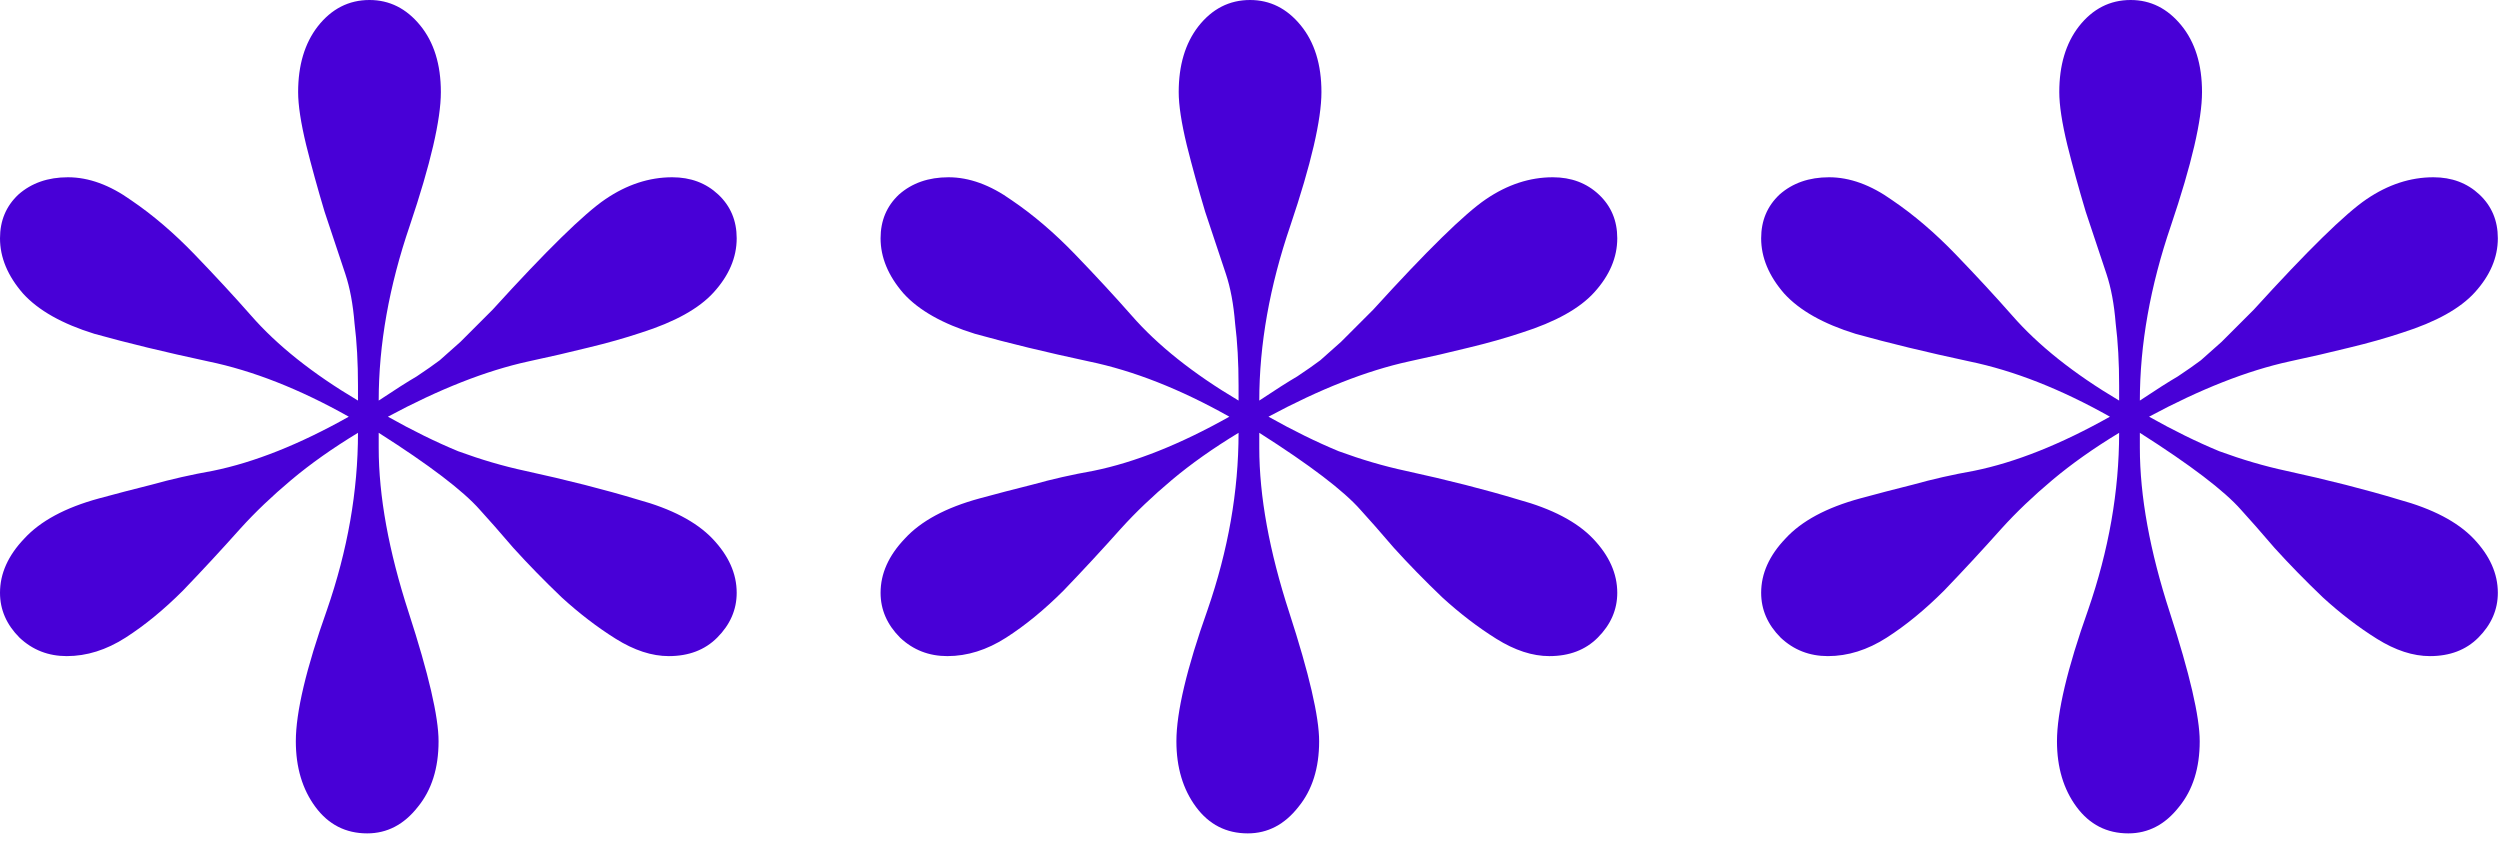
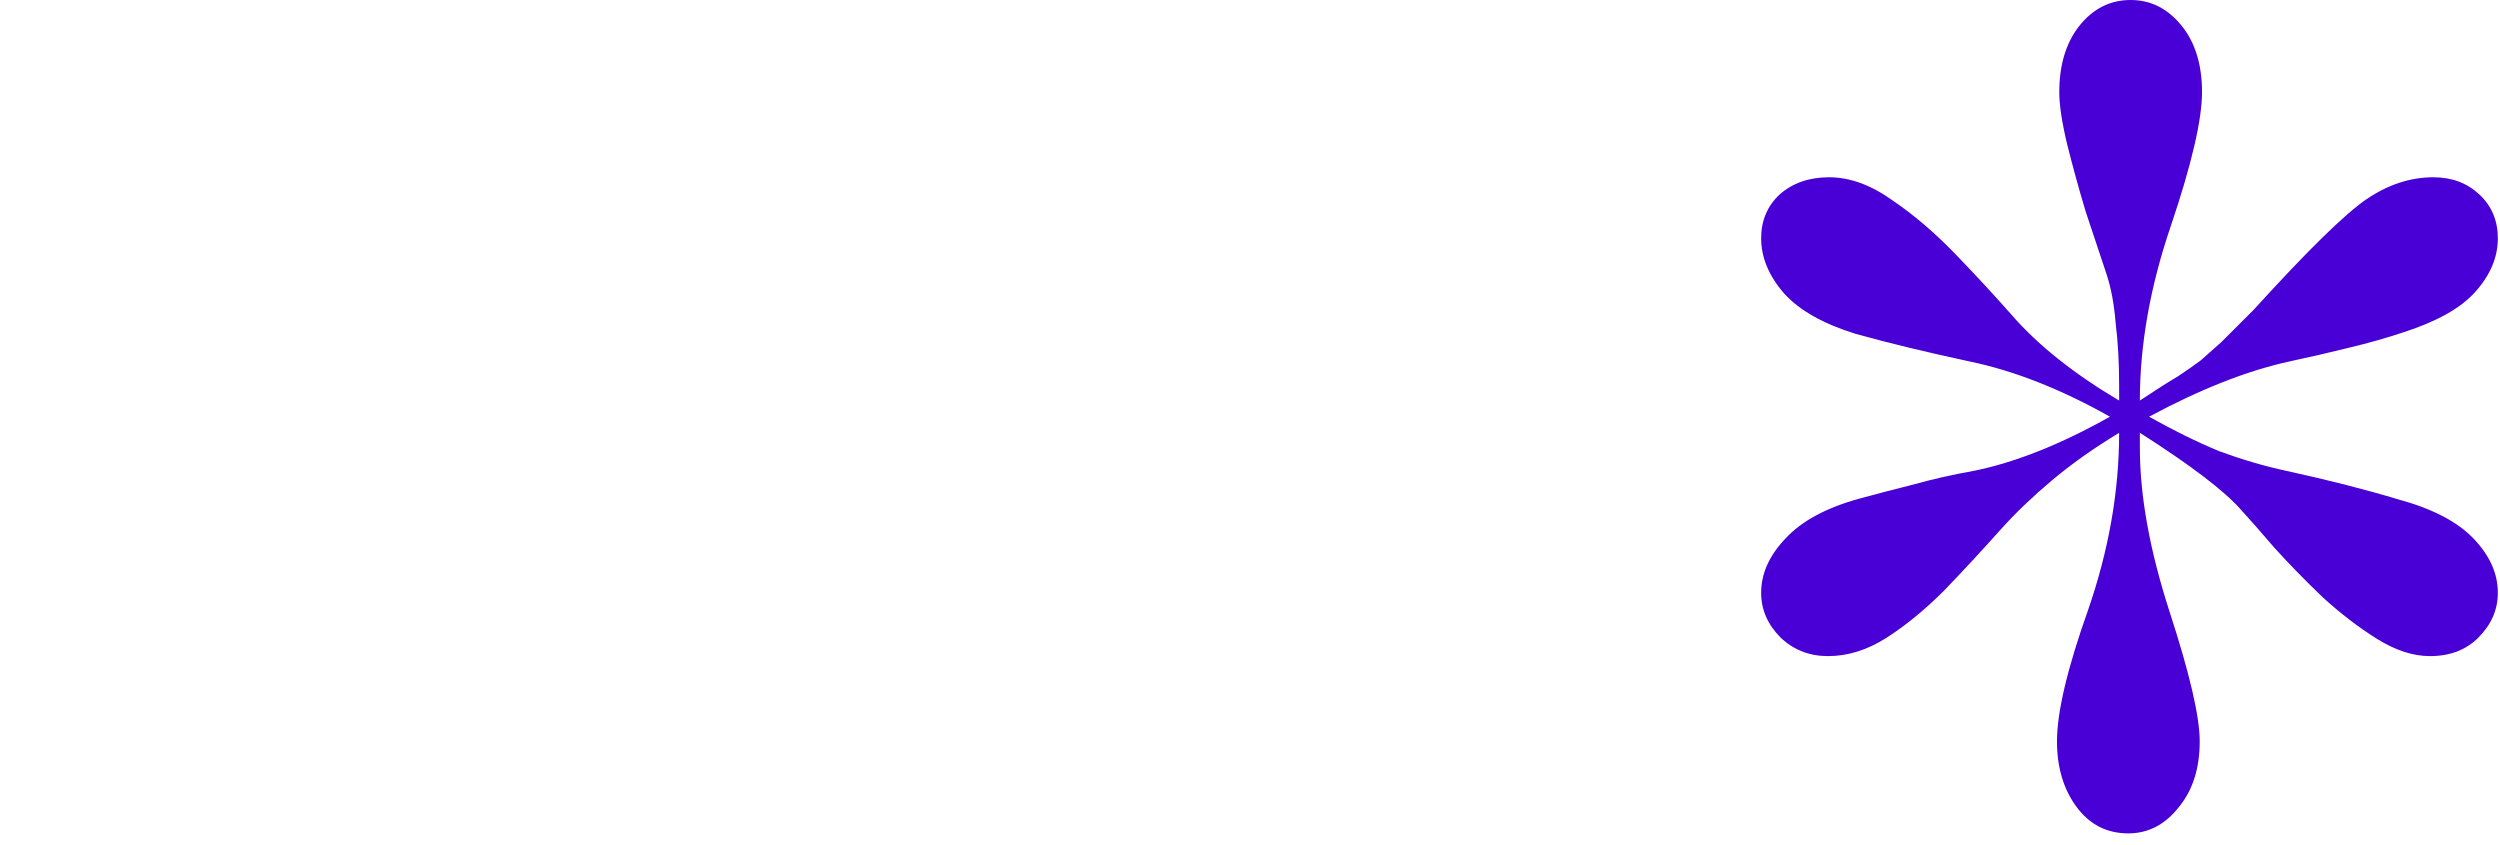
<svg xmlns="http://www.w3.org/2000/svg" fill="none" height="100%" overflow="visible" preserveAspectRatio="none" style="display: block;" viewBox="0 0 139 47" width="100%">
  <g id="Frame 32">
-     <path d="M20.416 46.336C19.221 46.336 18.261 45.845 17.536 44.864C16.811 43.883 16.448 42.667 16.448 41.216C16.448 39.595 17.024 37.163 18.176 33.92C19.328 30.592 19.904 27.307 19.904 24.064C18.496 24.917 17.259 25.792 16.192 26.688C15.125 27.584 14.187 28.48 13.376 29.376C12.309 30.571 11.243 31.723 10.176 32.832C9.109 33.899 8.043 34.773 6.976 35.456C5.909 36.139 4.821 36.48 3.712 36.48C2.688 36.48 1.813 36.139 1.088 35.456C0.363 34.731 0 33.899 0 32.96C0 31.893 0.448 30.891 1.344 29.952C2.24 28.971 3.627 28.224 5.504 27.712C6.443 27.456 7.424 27.2 8.448 26.944C9.515 26.645 10.645 26.389 11.84 26.176C14.144 25.707 16.661 24.704 19.392 23.168C16.661 21.632 14.059 20.608 11.584 20.096C9.195 19.584 7.083 19.072 5.248 18.56C3.456 18.005 2.133 17.259 1.28 16.32C0.427 15.339 0 14.315 0 13.248C0 12.267 0.341 11.456 1.024 10.816C1.749 10.176 2.667 9.856 3.776 9.856C4.928 9.856 6.101 10.283 7.296 11.136C8.491 11.947 9.664 12.949 10.816 14.144C11.968 15.339 13.013 16.469 13.952 17.536C15.403 19.2 17.387 20.779 19.904 22.272V21.44C19.904 20.16 19.84 19.008 19.712 17.984C19.627 16.917 19.456 16 19.2 15.232C18.859 14.208 18.475 13.056 18.048 11.776C17.664 10.496 17.323 9.259 17.024 8.064C16.725 6.827 16.576 5.845 16.576 5.12C16.576 3.627 16.939 2.411 17.664 1.472C18.432 0.491 19.392 0 20.544 0C21.653 0 22.592 0.469 23.36 1.408C24.128 2.347 24.512 3.584 24.512 5.12C24.512 6.656 23.936 9.131 22.784 12.544C21.632 15.915 21.056 19.157 21.056 22.272C21.952 21.675 22.656 21.227 23.168 20.928C23.68 20.587 24.107 20.288 24.448 20.032C24.789 19.733 25.173 19.392 25.6 19.008C26.027 18.581 26.624 17.984 27.392 17.216C30.379 13.931 32.469 11.883 33.664 11.072C34.859 10.261 36.096 9.856 37.376 9.856C38.4 9.856 39.253 10.176 39.936 10.816C40.619 11.456 40.96 12.267 40.96 13.248C40.96 14.315 40.533 15.317 39.68 16.256C38.869 17.152 37.525 17.899 35.648 18.496C34.752 18.795 33.771 19.072 32.704 19.328C31.68 19.584 30.571 19.84 29.376 20.096C27.029 20.608 24.427 21.632 21.568 23.168C22.933 23.936 24.235 24.576 25.472 25.088C26.752 25.557 27.989 25.92 29.184 26.176C31.531 26.688 33.621 27.221 35.456 27.776C37.333 28.288 38.72 29.013 39.616 29.952C40.512 30.891 40.96 31.893 40.96 32.96C40.96 33.899 40.597 34.731 39.872 35.456C39.189 36.139 38.293 36.48 37.184 36.48C36.245 36.48 35.264 36.16 34.24 35.52C33.216 34.88 32.213 34.112 31.232 33.216C30.251 32.277 29.355 31.36 28.544 30.464C27.776 29.568 27.157 28.864 26.688 28.352C25.749 27.285 23.872 25.856 21.056 24.064V24.896C21.056 27.584 21.611 30.635 22.72 34.048C23.829 37.461 24.384 39.851 24.384 41.216C24.384 42.709 24 43.925 23.232 44.864C22.464 45.845 21.525 46.336 20.416 46.336Z" fill="#4800D7" id="Vector" />
-     <path d="M69.376 46.336C68.181 46.336 67.221 45.845 66.496 44.864C65.771 43.883 65.408 42.667 65.408 41.216C65.408 39.595 65.984 37.163 67.136 33.92C68.288 30.592 68.864 27.307 68.864 24.064C67.456 24.917 66.219 25.792 65.152 26.688C64.085 27.584 63.147 28.48 62.336 29.376C61.269 30.571 60.203 31.723 59.136 32.832C58.069 33.899 57.003 34.773 55.936 35.456C54.869 36.139 53.781 36.48 52.672 36.48C51.648 36.48 50.773 36.139 50.048 35.456C49.323 34.731 48.96 33.899 48.96 32.96C48.96 31.893 49.408 30.891 50.304 29.952C51.2 28.971 52.587 28.224 54.464 27.712C55.403 27.456 56.384 27.2 57.408 26.944C58.475 26.645 59.605 26.389 60.8 26.176C63.104 25.707 65.621 24.704 68.352 23.168C65.621 21.632 63.019 20.608 60.544 20.096C58.155 19.584 56.043 19.072 54.208 18.56C52.416 18.005 51.093 17.259 50.24 16.32C49.387 15.339 48.96 14.315 48.96 13.248C48.96 12.267 49.301 11.456 49.984 10.816C50.709 10.176 51.627 9.856 52.736 9.856C53.888 9.856 55.061 10.283 56.256 11.136C57.451 11.947 58.624 12.949 59.776 14.144C60.928 15.339 61.973 16.469 62.912 17.536C64.363 19.2 66.347 20.779 68.864 22.272V21.44C68.864 20.16 68.8 19.008 68.672 17.984C68.587 16.917 68.416 16 68.16 15.232C67.819 14.208 67.435 13.056 67.008 11.776C66.624 10.496 66.283 9.259 65.984 8.064C65.685 6.827 65.536 5.845 65.536 5.12C65.536 3.627 65.899 2.411 66.624 1.472C67.392 0.491 68.352 0 69.504 0C70.613 0 71.552 0.469 72.32 1.408C73.088 2.347 73.472 3.584 73.472 5.12C73.472 6.656 72.896 9.131 71.744 12.544C70.592 15.915 70.016 19.157 70.016 22.272C70.912 21.675 71.616 21.227 72.128 20.928C72.64 20.587 73.067 20.288 73.408 20.032C73.749 19.733 74.133 19.392 74.56 19.008C74.987 18.581 75.584 17.984 76.352 17.216C79.339 13.931 81.429 11.883 82.624 11.072C83.819 10.261 85.056 9.856 86.336 9.856C87.36 9.856 88.213 10.176 88.896 10.816C89.579 11.456 89.92 12.267 89.92 13.248C89.92 14.315 89.493 15.317 88.64 16.256C87.829 17.152 86.485 17.899 84.608 18.496C83.712 18.795 82.731 19.072 81.664 19.328C80.64 19.584 79.531 19.84 78.336 20.096C75.989 20.608 73.387 21.632 70.528 23.168C71.893 23.936 73.195 24.576 74.432 25.088C75.712 25.557 76.949 25.92 78.144 26.176C80.491 26.688 82.581 27.221 84.416 27.776C86.293 28.288 87.68 29.013 88.576 29.952C89.472 30.891 89.92 31.893 89.92 32.96C89.92 33.899 89.557 34.731 88.832 35.456C88.149 36.139 87.253 36.48 86.144 36.48C85.205 36.48 84.224 36.16 83.2 35.52C82.176 34.88 81.173 34.112 80.192 33.216C79.211 32.277 78.315 31.36 77.504 30.464C76.736 29.568 76.117 28.864 75.648 28.352C74.709 27.285 72.832 25.856 70.016 24.064V24.896C70.016 27.584 70.571 30.635 71.68 34.048C72.789 37.461 73.344 39.851 73.344 41.216C73.344 42.709 72.96 43.925 72.192 44.864C71.424 45.845 70.485 46.336 69.376 46.336Z" fill="#4800D7" id="Vector_2" />
    <path d="M118.336 46.336C117.141 46.336 116.181 45.845 115.456 44.864C114.731 43.883 114.368 42.667 114.368 41.216C114.368 39.595 114.944 37.163 116.096 33.92C117.248 30.592 117.824 27.307 117.824 24.064C116.416 24.917 115.179 25.792 114.112 26.688C113.045 27.584 112.107 28.48 111.296 29.376C110.229 30.571 109.163 31.723 108.096 32.832C107.029 33.899 105.963 34.773 104.896 35.456C103.829 36.139 102.741 36.48 101.632 36.48C100.608 36.48 99.733 36.139 99.008 35.456C98.283 34.731 97.92 33.899 97.92 32.96C97.92 31.893 98.368 30.891 99.264 29.952C100.16 28.971 101.547 28.224 103.424 27.712C104.363 27.456 105.344 27.2 106.368 26.944C107.435 26.645 108.565 26.389 109.76 26.176C112.064 25.707 114.581 24.704 117.312 23.168C114.581 21.632 111.979 20.608 109.504 20.096C107.115 19.584 105.003 19.072 103.168 18.56C101.376 18.005 100.053 17.259 99.2 16.32C98.347 15.339 97.92 14.315 97.92 13.248C97.92 12.267 98.261 11.456 98.944 10.816C99.669 10.176 100.587 9.856 101.696 9.856C102.848 9.856 104.021 10.283 105.216 11.136C106.411 11.947 107.584 12.949 108.736 14.144C109.888 15.339 110.933 16.469 111.872 17.536C113.323 19.2 115.307 20.779 117.824 22.272V21.44C117.824 20.16 117.76 19.008 117.632 17.984C117.547 16.917 117.376 16 117.12 15.232C116.779 14.208 116.395 13.056 115.968 11.776C115.584 10.496 115.243 9.259 114.944 8.064C114.645 6.827 114.496 5.845 114.496 5.12C114.496 3.627 114.859 2.411 115.584 1.472C116.352 0.491 117.312 0 118.464 0C119.573 0 120.512 0.469 121.28 1.408C122.048 2.347 122.432 3.584 122.432 5.12C122.432 6.656 121.856 9.131 120.704 12.544C119.552 15.915 118.976 19.157 118.976 22.272C119.872 21.675 120.576 21.227 121.088 20.928C121.6 20.587 122.027 20.288 122.368 20.032C122.709 19.733 123.093 19.392 123.52 19.008C123.947 18.581 124.544 17.984 125.312 17.216C128.299 13.931 130.389 11.883 131.584 11.072C132.779 10.261 134.016 9.856 135.296 9.856C136.32 9.856 137.173 10.176 137.856 10.816C138.539 11.456 138.88 12.267 138.88 13.248C138.88 14.315 138.453 15.317 137.6 16.256C136.789 17.152 135.445 17.899 133.568 18.496C132.672 18.795 131.691 19.072 130.624 19.328C129.6 19.584 128.491 19.84 127.296 20.096C124.949 20.608 122.347 21.632 119.488 23.168C120.853 23.936 122.155 24.576 123.392 25.088C124.672 25.557 125.909 25.92 127.104 26.176C129.451 26.688 131.541 27.221 133.376 27.776C135.253 28.288 136.64 29.013 137.536 29.952C138.432 30.891 138.88 31.893 138.88 32.96C138.88 33.899 138.517 34.731 137.792 35.456C137.109 36.139 136.213 36.48 135.104 36.48C134.165 36.48 133.184 36.16 132.16 35.52C131.136 34.88 130.133 34.112 129.152 33.216C128.171 32.277 127.275 31.36 126.464 30.464C125.696 29.568 125.077 28.864 124.608 28.352C123.669 27.285 121.792 25.856 118.976 24.064V24.896C118.976 27.584 119.531 30.635 120.64 34.048C121.749 37.461 122.304 39.851 122.304 41.216C122.304 42.709 121.92 43.925 121.152 44.864C120.384 45.845 119.445 46.336 118.336 46.336Z" fill="#4800D7" id="Vector_3" />
  </g>
</svg>